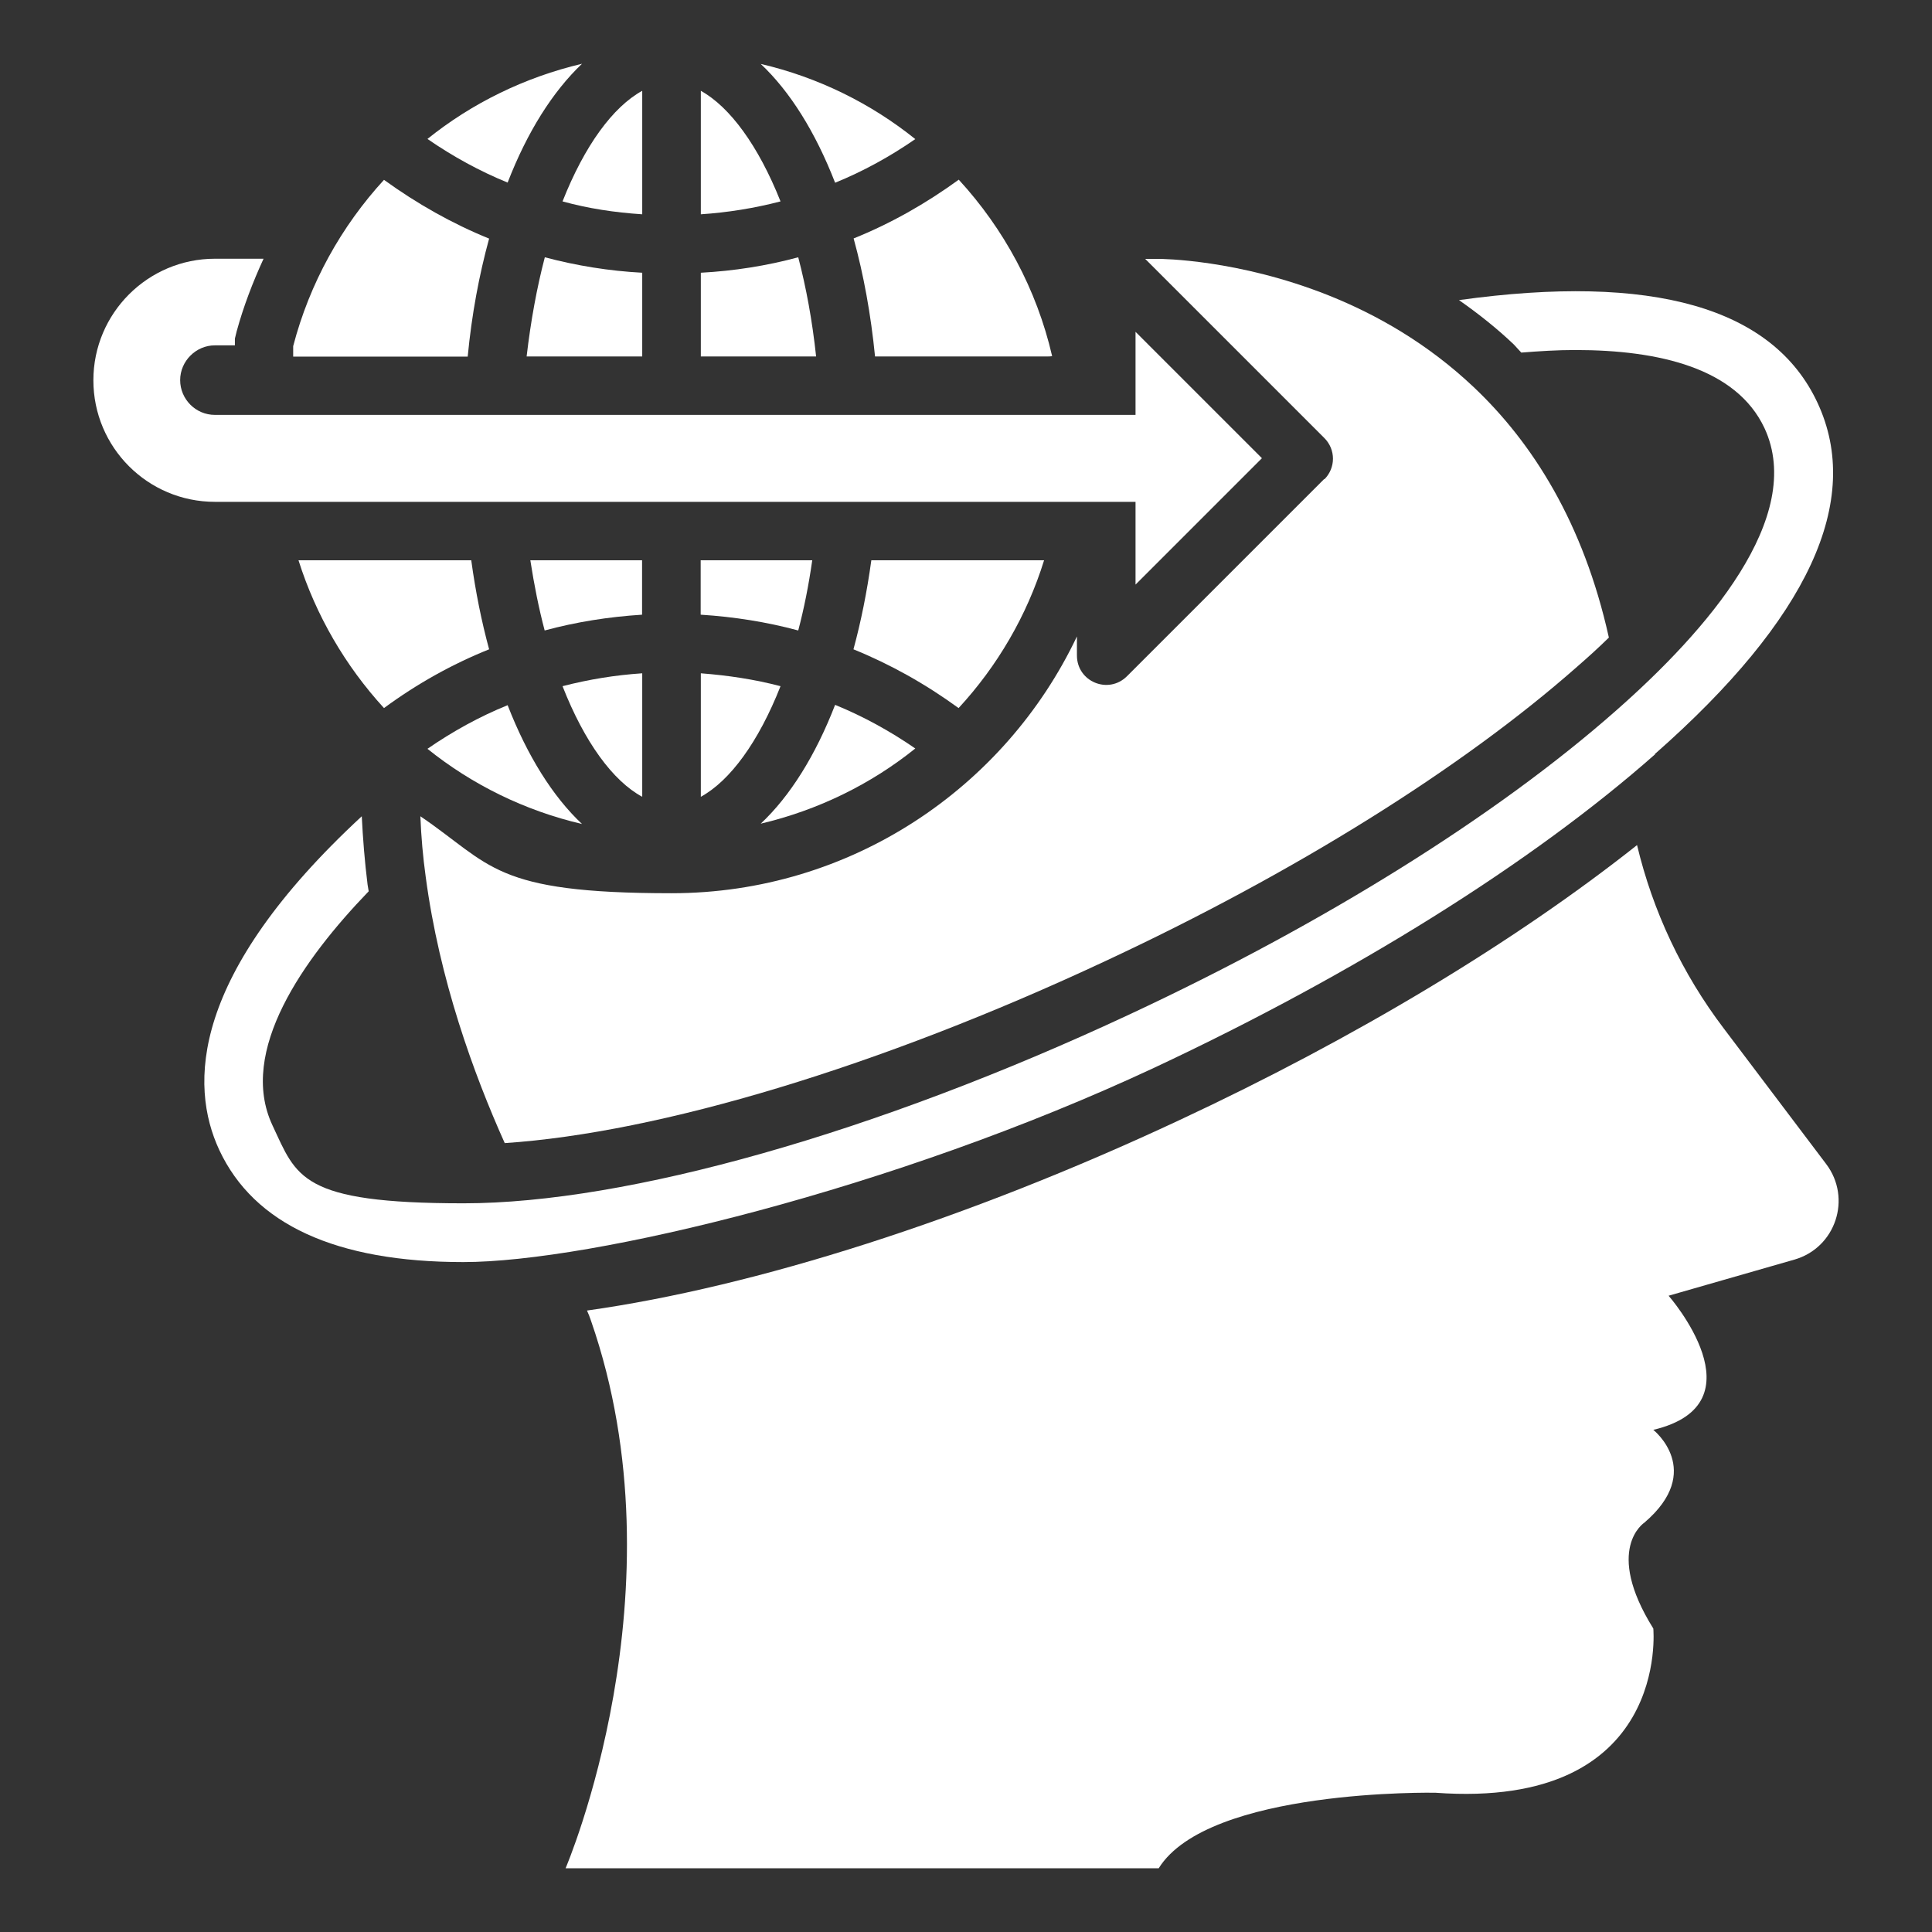
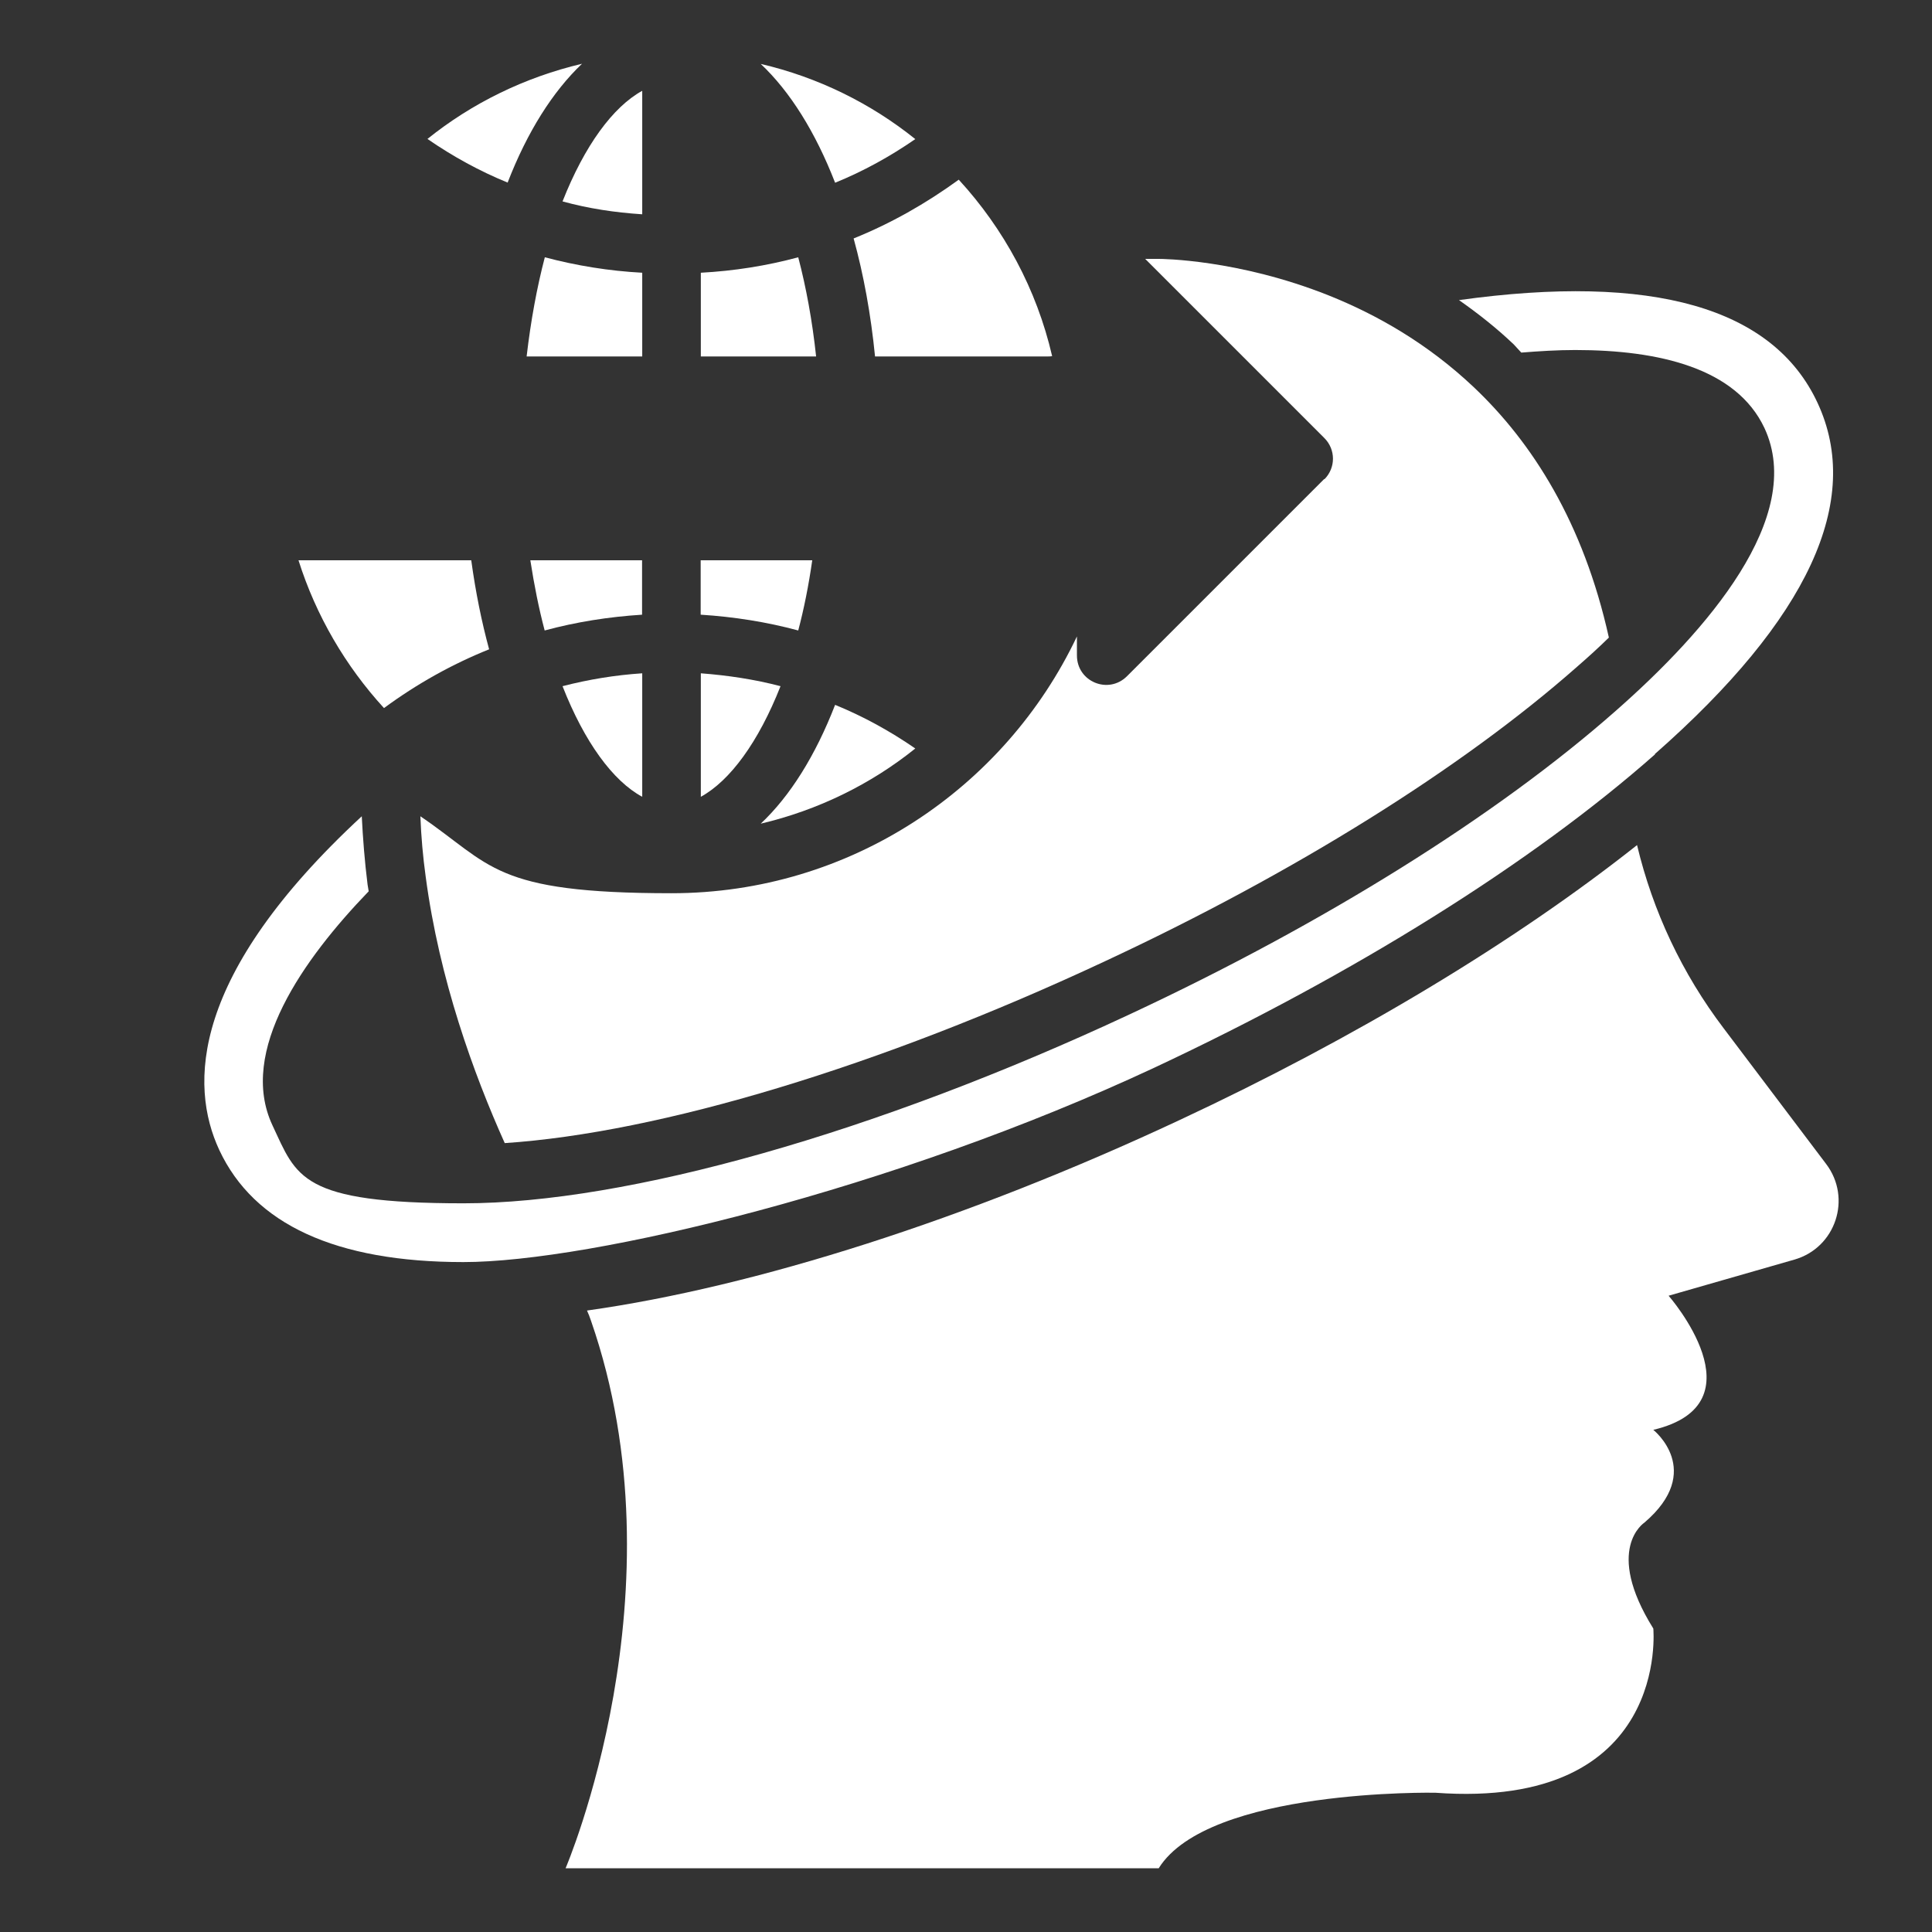
<svg xmlns="http://www.w3.org/2000/svg" id="Layer_1" version="1.1" viewBox="0 0 1200 1200">
  <rect x="0" y="0" width="1200" height="1200" fill="#333333" stroke="none" />
  <defs>
    <style>
      .st0 {
        fill: #fff;
      }
    </style>
  </defs>
  <path class="st0" d="M435.3,381.8c20.5,1.3,40.9,4.5,60.5,9.8,3.6-13.6,6.5-28.2,8.7-43.6h-69.3v33.8Z" />
  <path class="st0" d="M435.3,221.4h71.6c-2.4-22.4-6.2-42.9-11.1-61.6-19.6,5.3-40,8.5-60.5,9.6v52Z" />
  <path class="st0" d="M568.5,86.4c-27.6-22.2-60.4-38.4-96-46.7,18.2,17.1,34,42.4,46.2,73.8,17.5-7.1,34-16.2,49.8-27.1h0Z" />
  <path class="st0" d="M327.1,221.4h71.8v-52c-20.7-1.1-40.9-4.4-60.5-9.6-4.9,18.7-8.7,39.3-11.3,61.6h0Z" />
  <path class="st0" d="M398.9,348h-69.5c2.4,15.5,5.3,30,8.9,43.6,19.6-5.3,39.8-8.5,60.5-9.8v-33.8Z" />
-   <path class="st0" d="M648.5,348h-107.3c-2.7,19.6-6.4,38-11.1,55.3,22.9,9.3,44.7,21.5,65.3,36.5,24-26,42.4-57.3,53.1-91.8h0Z" />
  <path class="st0" d="M543.5,221.4h107.3c.9,0,1.8,0,2.7-.2-9.6-41.6-30-79.1-58-109.6-20.5,14.9-42.4,27.3-65.3,36.5,6.2,22.5,10.7,47.1,13.3,73.3h0Z" />
  <path class="st0" d="M435.3,494.9c18.2-10,35.8-34,49.5-68.7-16-4.2-32.5-6.7-49.5-8v76.7Z" />
-   <path class="st0" d="M435.3,56.4v76.7c16.7-1.1,33.3-3.8,49.5-8-13.8-34.7-31.5-58.7-49.5-68.7Z" />
-   <path class="st0" d="M265.5,465.1c27.6,22.2,60.4,38.4,96,46.7-18.2-17.1-34-42.4-46.2-73.8-17.5,7.1-34,16.2-49.8,27.1h0Z" />
  <path class="st0" d="M472.5,511.6c35.6-8.4,68.4-24.5,96-46.7-15.8-10.9-32.4-20-49.8-27.1-12.2,31.5-28,56.7-46.2,73.8h0Z" />
-   <path class="st0" d="M303.8,148.2c-22.9-9.3-44.7-21.6-65.3-36.5-26.5,28.9-46.2,64.2-56.4,103.3v6.5h108.4c2.5-26.2,7.1-50.7,13.3-73.3h0Z" />
  <path class="st0" d="M185.4,348c10.9,34.5,29.3,65.8,53.1,91.8,20.5-15.1,42.4-27.3,65.3-36.5-4.7-17.3-8.4-35.6-11.1-55.3h-107.3Z" />
  <path class="st0" d="M361.5,39.6c-35.6,8.4-68.4,24.5-96,46.7,15.8,10.9,32.4,20,49.8,27.1,12.2-31.5,28-56.5,46.2-73.8h0Z" />
  <path class="st0" d="M398.9,494.9v-76.7c-16.7,1.1-33.3,3.8-49.5,8,13.6,34.7,31.3,58.9,49.5,68.7Z" />
  <path class="st0" d="M398.9,133.1V56.4c-18.2,10-35.8,34-49.5,68.7,16,4.4,32.5,6.9,49.5,8Z" />
  <path class="st0" d="M1027.8,468.4c95.5-84,129.4-157.5,101.1-218.2-27.6-59.3-102.6-80.5-222.7-63.8,12,8.4,23.5,17.5,34,27.5,1.6,1.6,3.1,3.5,4.7,5.1,11.3-.9,22.4-1.6,33.5-1.6,52.2,0,100,11.3,117.5,48.4,25.8,55.3-35.8,126-92.2,175.6-74,65.3-181.5,132.4-302.2,188.7-157.3,73.5-312,117.3-413.6,117.3s-103.6-16.4-118.7-48.5c-21.5-46,19.3-103.3,59.8-145.3-.2-1.5-.5-2.7-.7-4.2-1.8-14.4-2.9-28.5-3.6-42.4-106.4,98.5-107.3,166.9-88.5,207.3,21.6,46.2,72.5,69.6,151.6,69.6s267.3-45.1,429.1-120.7c124.2-58.2,234.6-127.1,311.1-194.7h0Z" />
  <path class="st0" d="M1134.2,722.9l-63.6-84.2c-25.8-34-44-72.7-53.8-113.8-76,60.2-175.3,120-284.4,170.9-131.6,61.6-263.3,103.5-367.8,118.2.9,2,1.8,4.2,2.5,6.4,58.2,167.6-15.8,340-15.8,340h368.4c30.9-49.6,171.8-46.9,171.8-46.9,146.2,10.7,135.4-102,135.4-102-30.9-49.5-5.5-65.8-5.5-65.8,37.6-32.2,5.5-57.6,5.5-57.6,68.4-16.2,9.5-83.3,9.5-83.3l78-22.4c25.8-7.3,36-38.2,19.8-59.5h0Z" />
  <path class="st0" d="M822.5,297.5l-122.5,122.5c-11.5,11.5-31.1,3.5-31.1-12.9v-11.8c-44.7,94.2-140.7,159.5-251.8,159.5s-111.5-17.6-156-47.8c.5,12.7,1.6,25.3,3.3,37.5,8.5,64,29.8,122.5,49.1,165.5,96.2-6.4,232.9-47.5,372.7-112.9,117.8-54.9,222-120,293.5-183.1,6.9-6,13.5-12,19.6-18-15.8-71.3-47.5-121.1-84-155.6-28.9-27.3-60.5-45.1-90-56.9-56.4-22.5-104.2-22.7-105.6-22.7h-8.4l111.3,111.3c7.1,7.1,7.1,18.5,0,25.6h0Z" />
-   <path class="st0" d="M705.3,311.5v51.6l78.5-78.5-78.5-78.5v51.6H133.5c-12,0-21.6-9.8-21.6-21.6s9.8-21.6,21.6-21.6h12.4v-4.2l1.1-4.5c4.2-15.4,10-30.5,16.7-45.1h-30.2c-41.6,0-75.5,33.8-75.5,75.5s33.8,75.5,75.5,75.5h571.8Z" />
</svg>